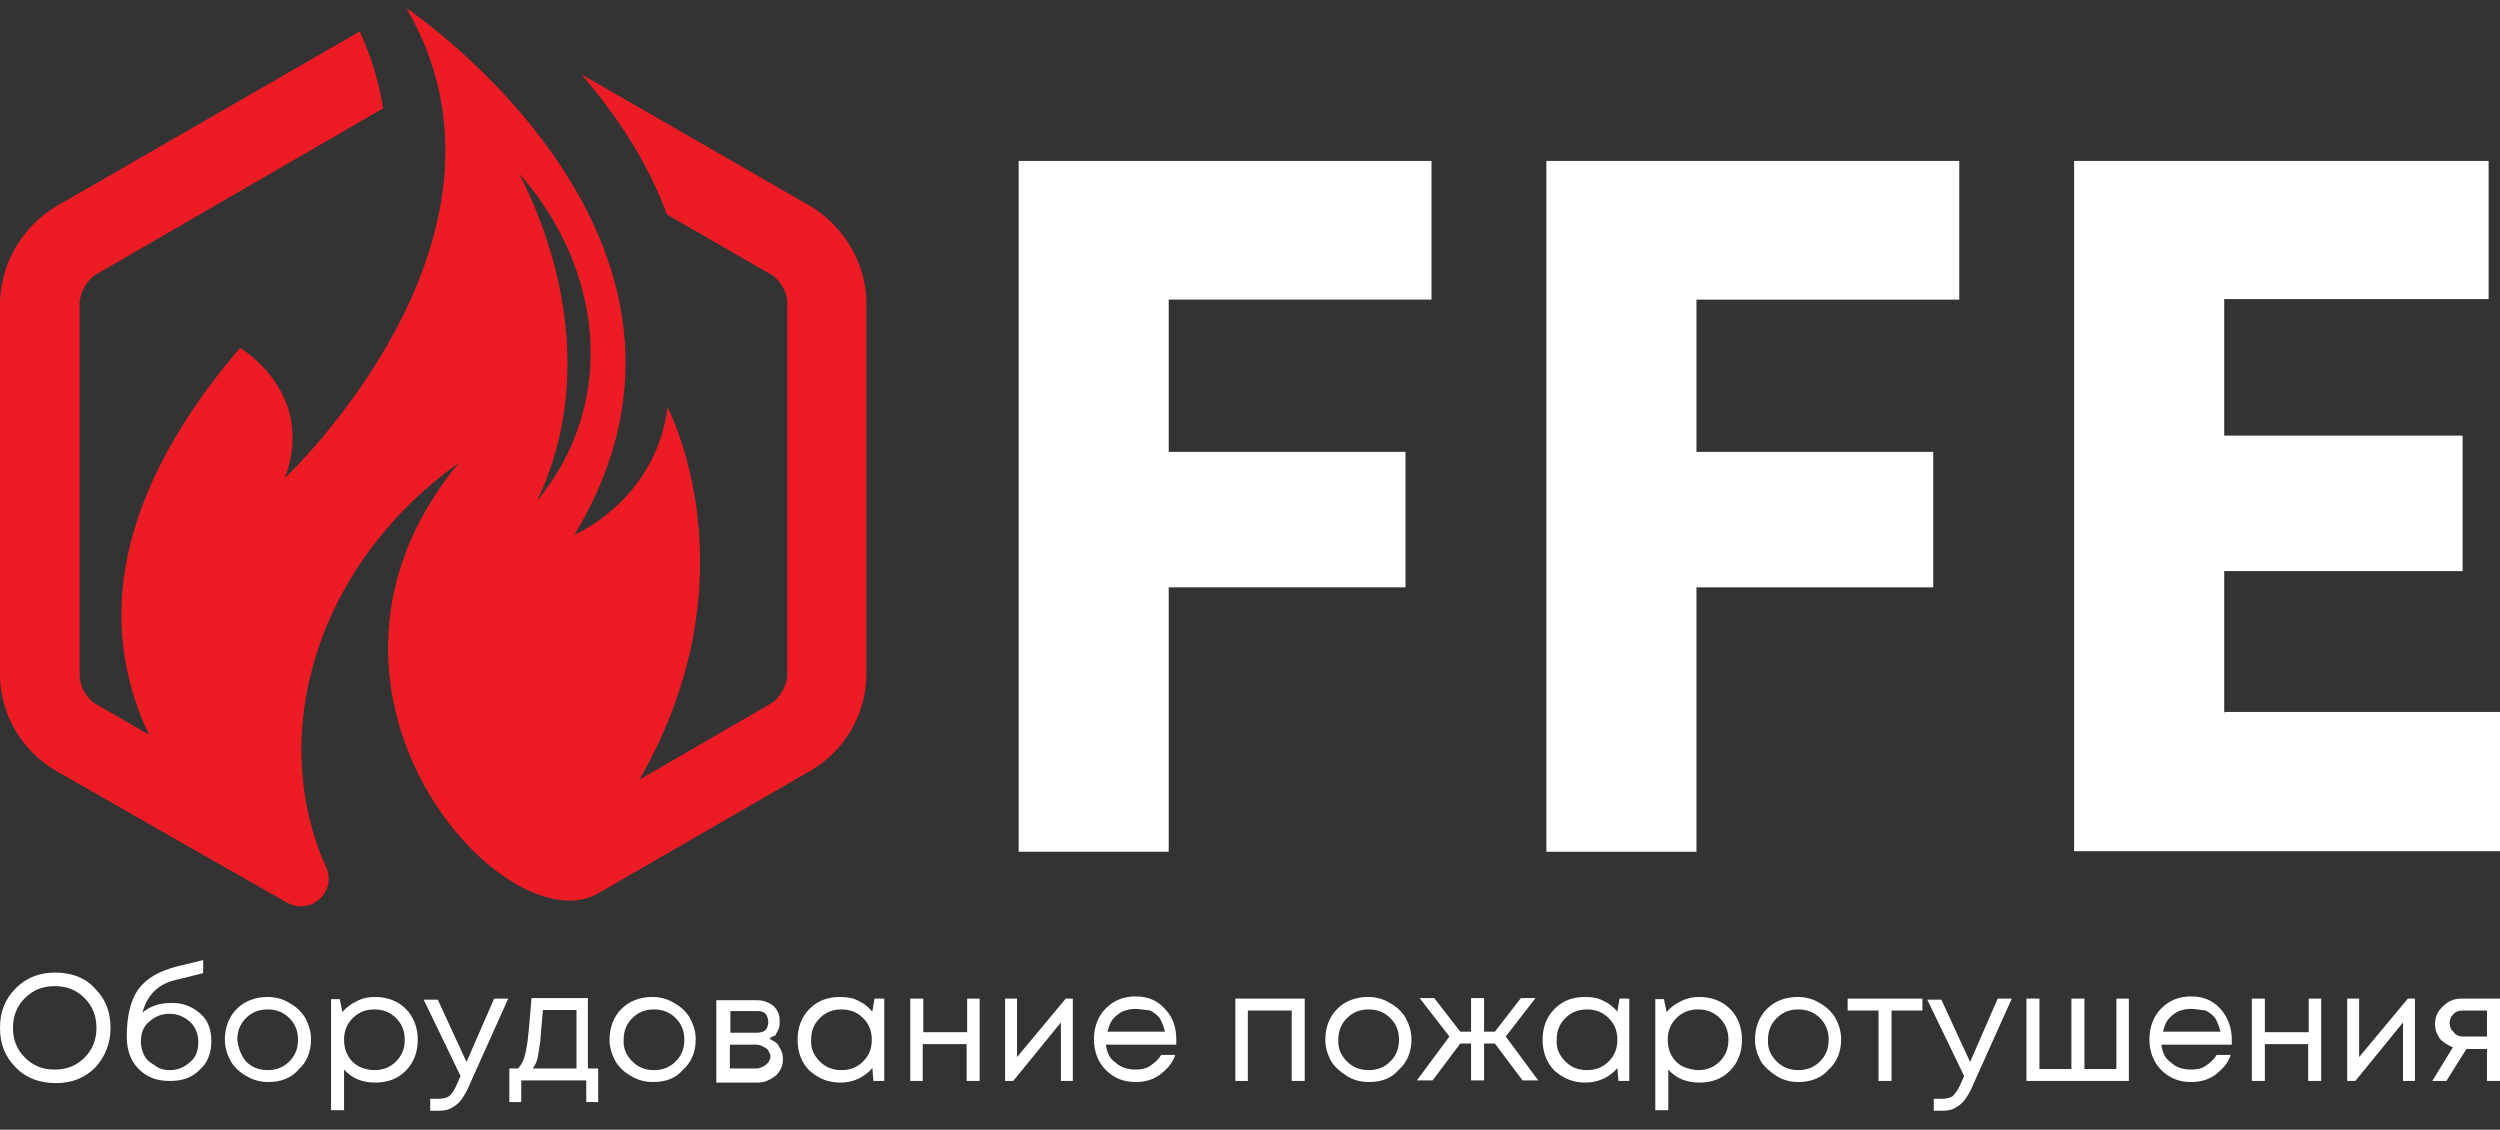
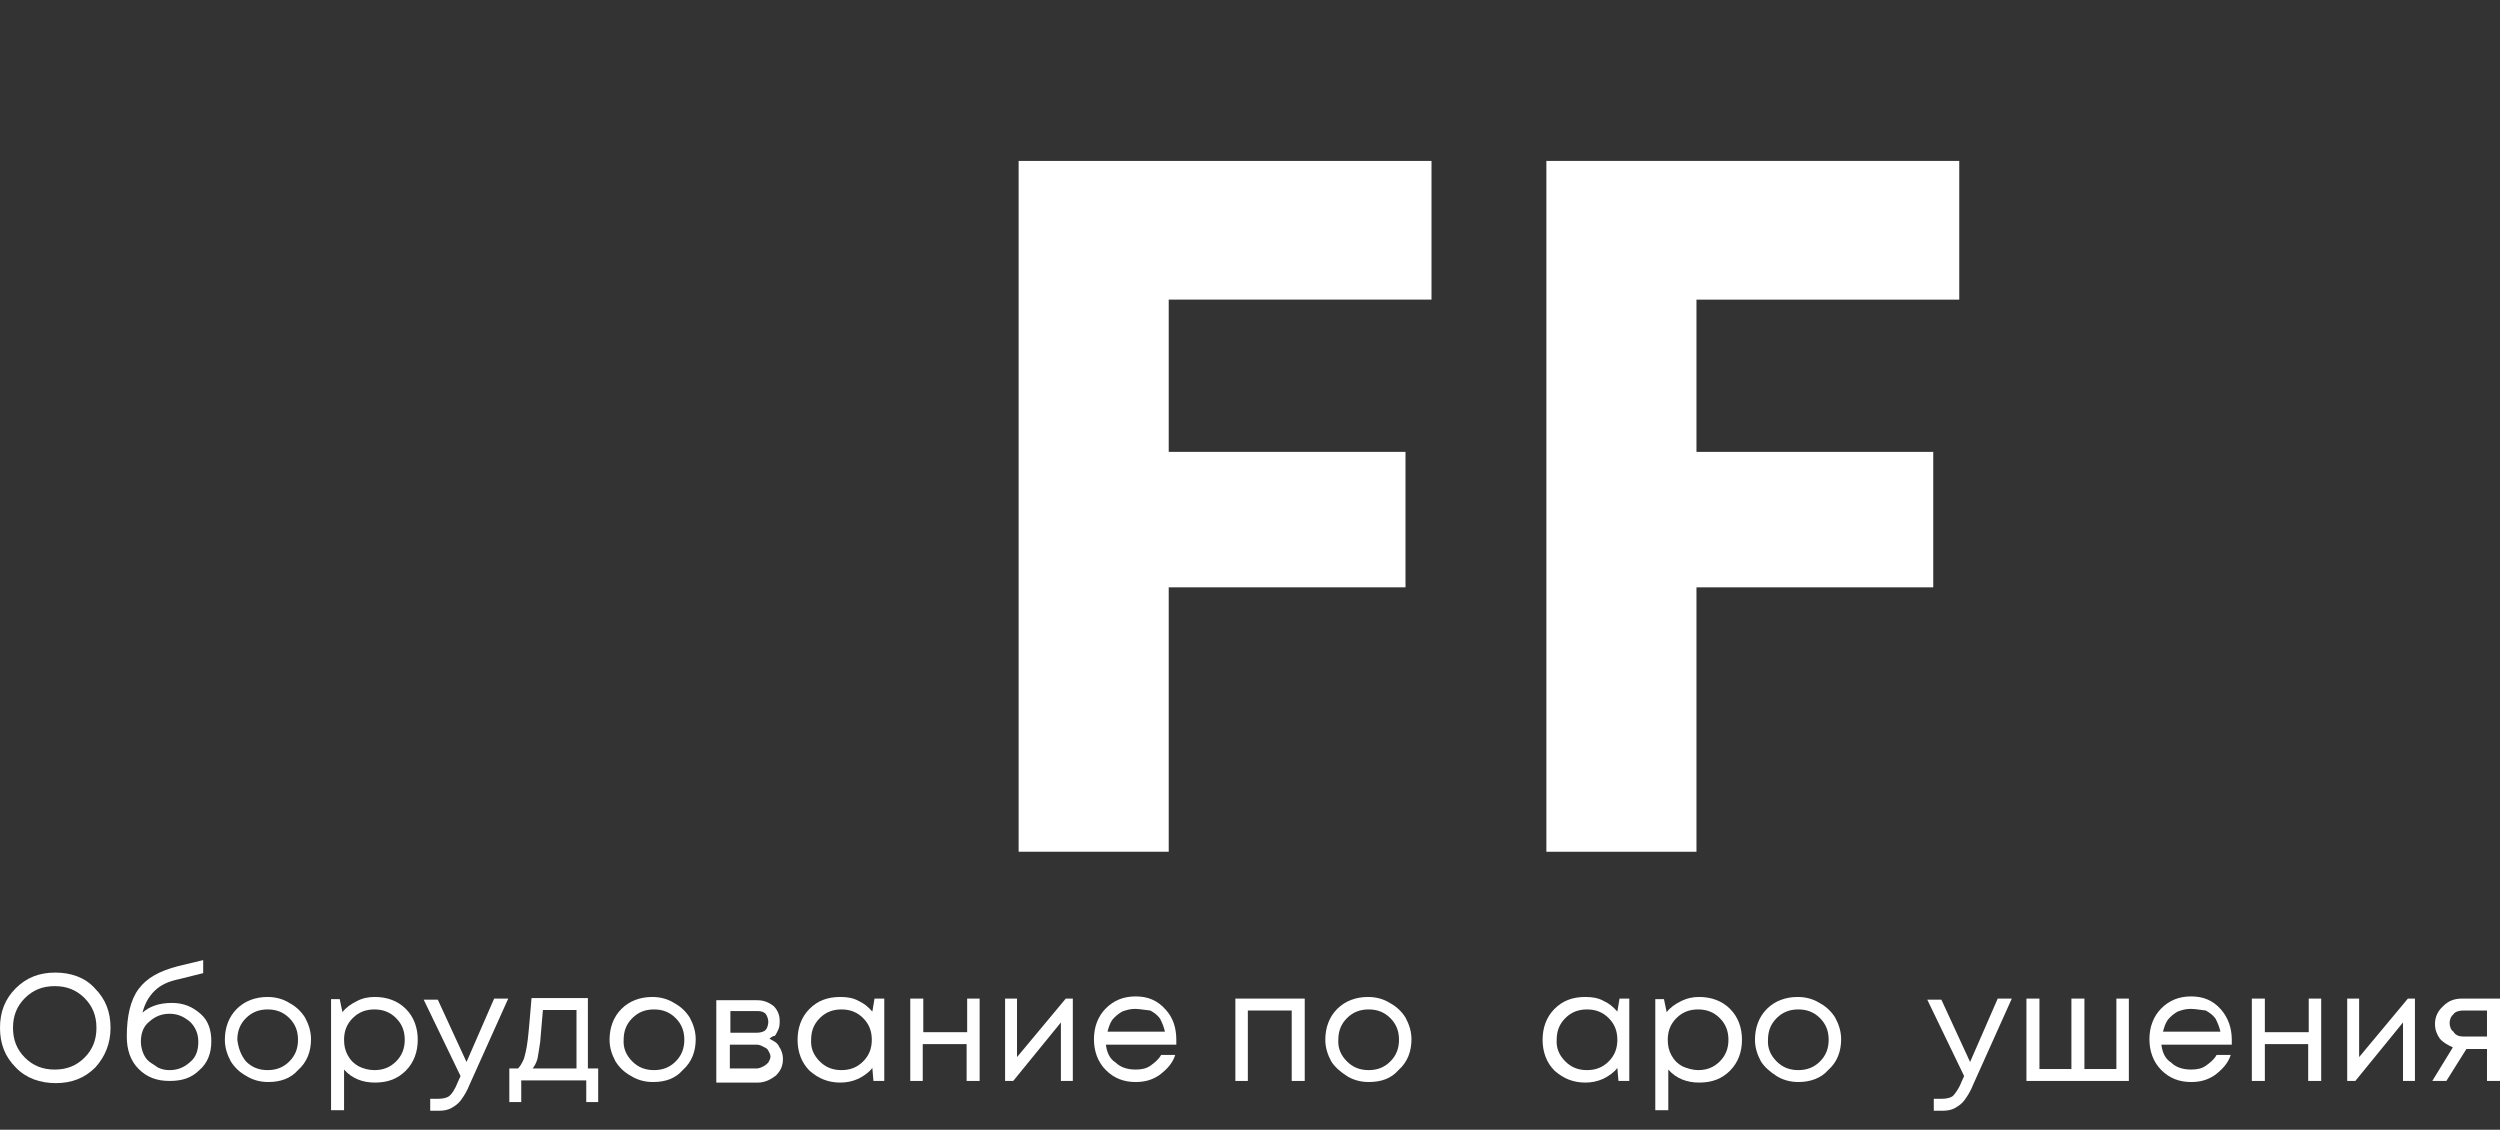
<svg xmlns="http://www.w3.org/2000/svg" id="Слой_1" x="0px" y="0px" viewBox="0 0 461.4 208.5" style="enable-background:new 0 0 461.4 208.5;" xml:space="preserve">
  <rect x="0" y="0" width="461.4" height="208.5" fill="#333333" stroke="none" />
  <style type="text/css"> .st0{fill:#ED1C24;} .st1{fill:#FFFFFF;} </style>
  <g>
-     <path class="st0" d="M150,38.3l-42.7-24.6c6.1,7.1,12.1,15.8,15.8,25.9l19.6,11.3c1.4,1.1,2.4,2.8,2.6,4.6V125 c-0.3,1.8-1.2,3.4-2.6,4.6L118,143.9c21.7-37.7,5.2-68.7,5.2-68.7c-2.2,17.2-17.2,23.5-17.2,23.5C139,44.3,75,1.5,75,1.5 c24.8,42.4-22.4,86.7-22.4,86.7c5.8-15.8-8.3-24-8.3-24c-25.8,30.2-25,54.2-16.8,71.4l-10.2-5.9c-1.4-1.1-2.4-2.8-2.6-4.6V55.5 c0.3-1.8,1.2-3.4,2.6-4.6L70.7,20c-0.7-4.9-2.3-9.7-4.3-14.2L10,38.3C4,42.1,0.3,48.5,0,55.5v69.4c0.2,7,3.9,13.4,9.9,17.1 c0,0,24.4,14,43.1,24.6c4.3,2.4,9.2-2,7.2-6.5c-10.8-24-2.4-55.4,24.5-74.7c-34.3,41.5,7.7,88.7,25.3,79.7l40-23.1 c6-3.7,9.7-10.1,9.9-17.1V55.5C159.7,48.5,155.9,42.1,150,38.3z M99.1,92.5c9.3-19.5,6.3-41.6-3.3-60.5 C111.2,49.4,114.2,74.1,99.1,92.5z" />
    <g>
      <path class="st1" d="M264.2,55.3h-48.5v28.1h43.7v25h-43.7v48.8H188V29.7h76.2V55.3z" />
      <path class="st1" d="M361.6,55.3h-48.5v28.1h43.7v25h-43.7v48.8h-27.7V29.7h76.2L361.6,55.3L361.6,55.3z" />
-       <path class="st1" d="M410.6,131.4h50.8v25.7h-78.6V29.7h76.5v25.5h-48.8v25.2h44v25h-44v26.1H410.6z" />
    </g>
  </g>
  <g>
    <path class="st1" d="M17.6,197c-2,2-4.4,2.9-7.3,2.9S4.8,199,2.9,197c-2-2-2.9-4.4-2.9-7.3s0.9-5.3,2.9-7.3s4.4-2.9,7.3-2.9 s5.5,0.9,7.3,2.9c2,2,2.9,4.4,2.9,7.3S19.4,195,17.6,197z M4.6,195.2c1.5,1.5,3.3,2.2,5.5,2.2s4-0.7,5.5-2.2s2.2-3.3,2.2-5.5 s-0.7-4-2.2-5.5s-3.3-2.2-5.5-2.2s-4,0.7-5.5,2.2s-2.2,3.3-2.2,5.5C2.4,191.9,3.1,193.7,4.6,195.2z" />
    <path class="st1" d="M31.7,185.1c2.2,0,3.8,0.7,5.3,2c1.5,1.3,2,3.1,2,5.1c0,2.2-0.7,4-2.2,5.3c-1.5,1.5-3.3,2-5.5,2 c-2.4,0-4.2-0.7-5.7-2.2s-2.2-3.5-2.2-6c0-3.8,0.7-6.8,2.2-8.8s3.8-3.3,7.3-4.2l4.6-1.1v2.4l-4.4,1.1c-2,0.4-3.5,1.1-4.6,2.2 c-1.1,1.1-1.8,2.4-2.2,4C27.5,185.8,29.3,185.1,31.7,185.1z M31.3,197.5c1.5,0,2.7-0.5,3.8-1.5c1.1-0.9,1.5-2.2,1.5-3.7 s-0.5-2.7-1.5-3.7c-1.1-0.9-2.2-1.5-3.8-1.5c-1.5,0-2.7,0.5-3.8,1.5c-1.1,0.9-1.5,2.2-1.5,3.7c0,0.7,0.2,1.5,0.4,2 c0.2,0.5,0.5,1.1,1.1,1.6c0.5,0.4,1.1,0.7,1.6,1.1C29.9,197.4,30.6,197.5,31.3,197.5z" />
    <path class="st1" d="M49.5,199.7c-1.5,0-2.9-0.4-4-1.1c-1.3-0.7-2.2-1.6-2.9-2.7c-0.7-1.3-1.1-2.6-1.1-4c0-2.2,0.7-4.2,2.2-5.7 c1.5-1.5,3.5-2.2,5.7-2.2c1.5,0,2.9,0.4,4,1.1c1.3,0.7,2.2,1.6,2.9,2.7c0.7,1.3,1.1,2.6,1.1,4c0,2.2-0.7,4.2-2.4,5.7 C53.7,199,51.8,199.7,49.5,199.7z M45.4,195.9c1.1,1.1,2.4,1.6,4,1.6c1.6,0,2.9-0.5,4-1.6c1.1-1.1,1.6-2.4,1.6-4 c0-1.6-0.5-2.9-1.6-4c-1.1-1.1-2.4-1.6-4-1.6c-1.6,0-2.9,0.5-4,1.6c-1.1,1.1-1.6,2.4-1.6,4C44,193.5,44.5,194.8,45.4,195.9z" />
    <path class="st1" d="M69.2,184c2.2,0,4.2,0.7,5.7,2.2c1.5,1.5,2.2,3.5,2.2,5.7c0,2.2-0.7,4.2-2.2,5.7c-1.5,1.5-3.3,2.2-5.7,2.2 c-2.2,0-4.2-0.7-5.7-2.4v7.5h-2.4v-20.5h1.6l0.5,2.4c0.7-0.9,1.6-1.5,2.6-2C66.9,184.2,68,184,69.2,184z M69.1,197.5 c1.6,0,2.9-0.5,4-1.6c1.1-1.1,1.6-2.4,1.6-4c0-1.6-0.5-2.9-1.6-4c-1.1-1.1-2.4-1.6-4-1.6c-1.6,0-2.9,0.5-4,1.6 c-1.1,1.1-1.6,2.4-1.6,4c0,1.1,0.2,2,0.7,2.9c0.5,0.9,1.1,1.5,2,2C67,197.2,68,197.5,69.1,197.5z" />
    <path class="st1" d="M91.2,184.3h2.6l-7.1,15.8c-0.5,1.3-1.1,2.2-1.6,2.9c-0.5,0.7-1.1,1.1-1.8,1.5s-1.5,0.5-2.4,0.5h-1.5v-2.2h1.3 c1.1,0,1.8-0.2,2.2-0.5c0.5-0.4,1.1-1.3,1.6-2.6l0.5-1.1l-6.8-14.1h2.6l5.3,11.5L91.2,184.3z" />
    <path class="st1" d="M108.4,197.2h2v6.2h-2.2v-4H96.2v4H94v-6.2h1.6c0.4-0.4,0.7-0.9,1.1-1.8c0.2-0.7,0.5-1.8,0.7-3.5 c0.2-1.6,0.4-4.2,0.7-7.7h10.4v13H108.4z M100.2,186.4c-0.2,2.6-0.4,4.4-0.5,5.9c-0.2,1.5-0.4,2.4-0.5,3.1 c-0.2,0.7-0.5,1.3-0.9,1.8h8.1v-10.8H100.2z" />
    <path class="st1" d="M120.5,199.7c-1.5,0-2.9-0.4-4-1.1c-1.3-0.7-2.2-1.6-2.9-2.7c-0.7-1.3-1.1-2.6-1.1-4c0-2.2,0.7-4.2,2.2-5.7 s3.5-2.2,5.7-2.2c1.5,0,2.9,0.4,4,1.1c1.3,0.7,2.2,1.6,2.9,2.7c0.7,1.3,1.1,2.6,1.1,4c0,2.2-0.7,4.2-2.4,5.7 C124.7,199,122.9,199.7,120.5,199.7z M116.7,195.9c1.1,1.1,2.4,1.6,4,1.6c1.6,0,2.9-0.5,4-1.6c1.1-1.1,1.6-2.4,1.6-4 c0-1.6-0.5-2.9-1.6-4c-1.1-1.1-2.4-1.6-4-1.6c-1.6,0-2.9,0.5-4,1.6c-1.1,1.1-1.6,2.4-1.6,4C115,193.5,115.6,194.8,116.7,195.9z" />
    <path class="st1" d="M142,191.7c0.7,0.4,1.5,0.7,1.8,1.5c0.5,0.7,0.7,1.5,0.7,2.2c0,1.3-0.4,2.2-1.3,3.1c-0.9,0.7-2,1.3-3.3,1.3 h-7.7v-15.2h7.5c1.3,0,2.2,0.4,3.1,1.1c0.7,0.7,1.1,1.6,1.1,2.7c0,0.5,0,0.9-0.2,1.5c-0.2,0.4-0.4,0.9-0.7,1.3 C142.9,191.1,142.5,191.3,142,191.7z M141.8,188.6c0-0.5-0.2-1.1-0.5-1.5c-0.4-0.4-0.9-0.5-1.6-0.5h-4.9v4h4.9 c0.7,0,1.3-0.2,1.6-0.5S141.8,189.1,141.8,188.6z M139.6,197.2c0.5,0,0.9-0.2,1.3-0.4c0.4-0.2,0.7-0.5,0.9-0.7 c0.2-0.4,0.4-0.7,0.4-1.1c0-0.4-0.2-0.7-0.4-1.1c-0.2-0.4-0.5-0.5-0.9-0.7c-0.4-0.2-0.7-0.4-1.3-0.4h-4.9v4.4H139.6z" />
    <path class="st1" d="M161.4,184.3h1.8v15.2h-2l-0.2-2.4c-0.7,0.9-1.6,1.5-2.6,2c-1.1,0.5-2.2,0.7-3.3,0.7c-2.2,0-4-0.7-5.7-2.2 c-1.5-1.5-2.2-3.5-2.2-5.7c0-2.2,0.7-4.2,2.2-5.7c1.5-1.5,3.3-2.2,5.7-2.2c1.3,0,2.4,0.2,3.3,0.7c1.1,0.5,1.8,1.1,2.6,2 L161.4,184.3z M151.3,195.9c1.1,1.1,2.4,1.6,4,1.6s2.9-0.5,4-1.6c1.1-1.1,1.6-2.4,1.6-4c0-1.6-0.5-2.9-1.6-4 c-1.1-1.1-2.4-1.6-4-1.6s-2.9,0.5-4,1.6c-1.1,1.1-1.6,2.4-1.6,4C149.6,193.5,150.2,194.8,151.3,195.9z" />
    <path class="st1" d="M178.4,184.3h2.4v15.2h-2.4v-6.8h-8.1v6.8H168v-15.2h2.4v6.2h8.1V184.3z" />
    <path class="st1" d="M196.7,184.3h1.3v15.2h-2.2v-10.8l-8.8,10.8h-1.5v-15.2h2.2v10.8L196.7,184.3z" />
    <path class="st1" d="M217.1,191.9c0,0.2,0,0.5,0,0.9h-13c0.2,1.5,0.7,2.6,1.8,3.3c0.9,0.9,2.2,1.3,3.7,1.3c1.1,0,2-0.2,2.7-0.7 c0.7-0.5,1.5-1.1,2-2h2.6c-0.5,1.6-1.6,2.7-2.9,3.7c-1.3,0.9-2.7,1.3-4.4,1.3c-2.2,0-4-0.7-5.5-2.2s-2.2-3.5-2.2-5.7 c0-2.2,0.7-4.2,2.2-5.7c1.5-1.5,3.3-2.2,5.5-2.2c2.2,0,4,0.7,5.5,2.4C216.5,187.8,217.1,189.7,217.1,191.9z M209.5,186.2 c-0.9,0-1.6,0.2-2.4,0.5c-0.7,0.4-1.3,0.9-1.8,1.5c-0.5,0.7-0.7,1.5-0.9,2.2H215c-0.2-0.9-0.5-1.6-0.9-2.4 c-0.5-0.7-1.1-1.1-1.8-1.5C211.2,186.4,210.3,186.2,209.5,186.2z" />
    <path class="st1" d="M228,184.3h12.8v15.2h-2.4v-13h-8.1v13H228V184.3z" />
    <path class="st1" d="M252.6,199.7c-1.5,0-2.9-0.4-4-1.1c-1.1-0.7-2.2-1.6-2.9-2.7c-0.7-1.3-1.1-2.6-1.1-4c0-2.2,0.7-4.2,2.2-5.7 c1.5-1.5,3.5-2.2,5.7-2.2c1.5,0,2.9,0.4,4,1.1c1.3,0.7,2.2,1.6,2.9,2.7c0.7,1.3,1.1,2.6,1.1,4c0,2.2-0.7,4.2-2.4,5.7 C256.8,199,255,199.7,252.6,199.7z M248.6,195.9c1.1,1.1,2.4,1.6,4,1.6c1.6,0,2.9-0.5,4-1.6c1.1-1.1,1.6-2.4,1.6-4 c0-1.6-0.5-2.9-1.6-4c-1.1-1.1-2.4-1.6-4-1.6c-1.6,0-2.9,0.5-4,1.6c-1.1,1.1-1.6,2.4-1.6,4C246.9,193.5,247.5,194.8,248.6,195.9z" />
-     <path class="st1" d="M281,199.4l-5.1-6.8h-2v6.8h-2.4v-6.8h-2l-5.1,6.8h-2.9l6-8.1l-5.5-7.1h2.7l4.8,6.2h2v-6.2h2.4v6.2h2l4.8-6.2 h2.7l-5.5,7.1l6,8.1H281z" />
    <path class="st1" d="M298.9,184.3h1.8v15.2h-2l-0.2-2.4c-0.7,0.9-1.6,1.5-2.6,2c-1.1,0.5-2.2,0.7-3.3,0.7c-2.2,0-4-0.7-5.7-2.2 c-1.5-1.5-2.2-3.5-2.2-5.7c0-2.2,0.7-4.2,2.2-5.7c1.5-1.5,3.3-2.2,5.7-2.2c1.3,0,2.4,0.2,3.3,0.7c1.1,0.5,1.8,1.1,2.6,2 L298.9,184.3z M288.9,195.9c1.1,1.1,2.4,1.6,4,1.6c1.6,0,2.9-0.5,4-1.6c1.1-1.1,1.6-2.4,1.6-4c0-1.6-0.5-2.9-1.6-4 c-1.1-1.1-2.4-1.6-4-1.6c-1.6,0-2.9,0.5-4,1.6c-1.1,1.1-1.6,2.4-1.6,4C287.2,193.5,287.8,194.8,288.9,195.9z" />
    <path class="st1" d="M313.6,184c2.2,0,4.2,0.7,5.7,2.2c1.5,1.5,2.2,3.5,2.2,5.7c0,2.2-0.7,4.2-2.2,5.7c-1.5,1.5-3.3,2.2-5.7,2.2 c-2.2,0-4.2-0.7-5.7-2.4v7.5h-2.4v-20.5h1.6l0.5,2.4c0.7-0.9,1.6-1.5,2.6-2C311.4,184.2,312.5,184,313.6,184z M313.4,197.5 c1.6,0,2.9-0.5,4-1.6c1.1-1.1,1.6-2.4,1.6-4c0-1.6-0.5-2.9-1.6-4c-1.1-1.1-2.4-1.6-4-1.6c-1.6,0-2.9,0.5-4,1.6 c-1.1,1.1-1.6,2.4-1.6,4c0,1.1,0.2,2,0.7,2.9c0.5,0.9,1.1,1.5,2,2C311.4,197.2,312.5,197.5,313.4,197.5z" />
    <path class="st1" d="M331.9,199.7c-1.5,0-2.9-0.4-4-1.1c-1.1-0.7-2.2-1.6-2.9-2.7c-0.7-1.3-1.1-2.6-1.1-4c0-2.2,0.7-4.2,2.2-5.7 c1.5-1.5,3.5-2.2,5.7-2.2c1.5,0,2.9,0.4,4,1.1c1.3,0.7,2.2,1.6,2.9,2.7c0.7,1.3,1.1,2.6,1.1,4c0,2.2-0.7,4.2-2.4,5.7 C336.1,199,334.1,199.7,331.9,199.7z M327.9,195.9c1.1,1.1,2.4,1.6,4,1.6c1.6,0,2.9-0.5,4-1.6c1.1-1.1,1.6-2.4,1.6-4 c0-1.6-0.5-2.9-1.6-4c-1.1-1.1-2.4-1.6-4-1.6c-1.6,0-2.9,0.5-4,1.6c-1.1,1.1-1.6,2.4-1.6,4C326.2,193.5,326.8,194.8,327.9,195.9z" />
-     <path class="st1" d="M354.8,184.3v2.2h-5.7v13h-2.4v-13h-5.7v-2.2H354.8z" />
    <path class="st1" d="M368.7,184.3h2.6l-7.1,15.8c-0.5,1.3-1.1,2.2-1.6,2.9c-0.5,0.7-1.1,1.1-1.8,1.5c-0.7,0.4-1.5,0.5-2.4,0.5h-1.5 v-2.2h1.3c1.1,0,1.8-0.2,2.2-0.5c0.4-0.4,1.1-1.3,1.6-2.6l0.5-1.1l-6.8-14.1h2.6l5.3,11.5L368.7,184.3z" />
    <path class="st1" d="M390.5,184.3h2.4v15.2H374v-15.2h2.4v13h5.9v-13h2.4v13h5.9V184.3z" />
    <path class="st1" d="M411.9,191.9c0,0.2,0,0.5,0,0.9h-13c0.2,1.5,0.7,2.6,1.8,3.3c0.9,0.9,2.2,1.3,3.7,1.3c1.1,0,2-0.2,2.7-0.7 c0.7-0.5,1.5-1.1,2-2h2.6c-0.5,1.6-1.6,2.7-2.9,3.7c-1.3,0.9-2.7,1.3-4.4,1.3c-2.2,0-4-0.7-5.5-2.2c-1.5-1.5-2.2-3.5-2.2-5.7 c0-2.2,0.7-4.2,2.2-5.7c1.5-1.5,3.3-2.2,5.5-2.2s4,0.7,5.5,2.4C411.2,187.8,411.9,189.7,411.9,191.9z M404.3,186.2 c-0.9,0-1.6,0.2-2.4,0.5c-0.7,0.4-1.3,0.9-1.8,1.5c-0.5,0.7-0.7,1.5-0.9,2.2h10.6c-0.2-0.9-0.5-1.6-0.9-2.4 c-0.5-0.7-1.1-1.1-1.8-1.5C406.1,186.4,405.2,186.2,404.3,186.2z" />
    <path class="st1" d="M426,184.3h2.4v15.2H426v-6.8H418v6.8h-2.4v-15.2h2.4v6.2h8.1V184.3z" />
    <path class="st1" d="M444.4,184.3h1.3v15.2h-2.2v-10.8l-8.8,10.8h-1.5v-15.2h2.2v10.8L444.4,184.3z" />
    <path class="st1" d="M454.4,184.3h7v15.2H459v-5.9h-3.8l-3.7,5.9h-2.6l3.8-6.2c-0.9-0.4-1.8-0.9-2.4-1.6c-0.5-0.7-0.9-1.6-0.9-2.7 c0-1.3,0.5-2.4,1.5-3.3C451.9,184.7,453,184.3,454.4,184.3z M454.6,191.3h4.4v-4.8h-4.4c-0.7,0-1.5,0.2-1.8,0.7 c-0.5,0.4-0.7,1.1-0.7,1.6c0,0.5,0.2,1.3,0.7,1.6C453.2,191.1,453.9,191.3,454.6,191.3z" />
  </g>
</svg>